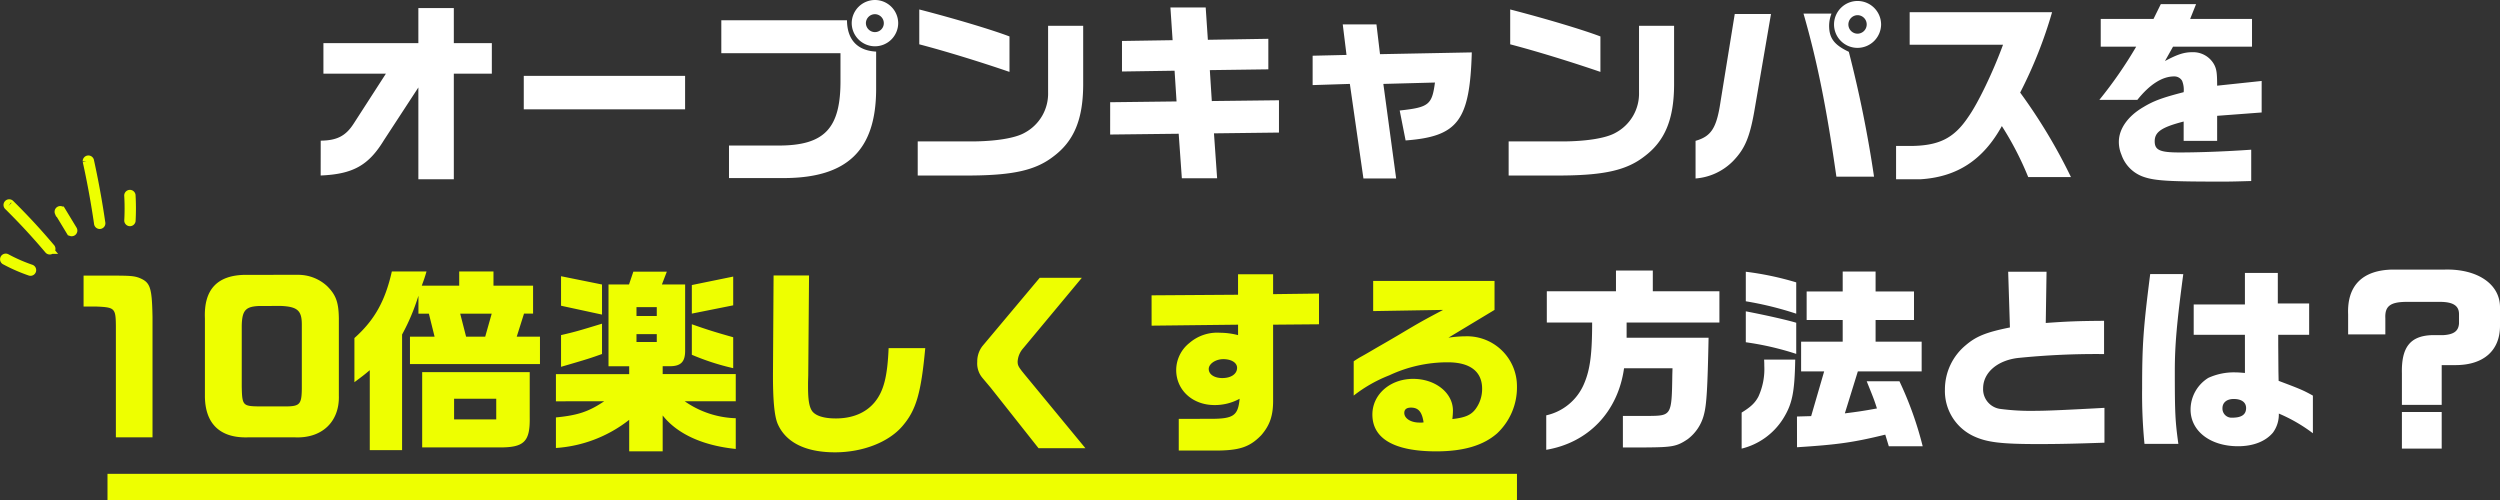
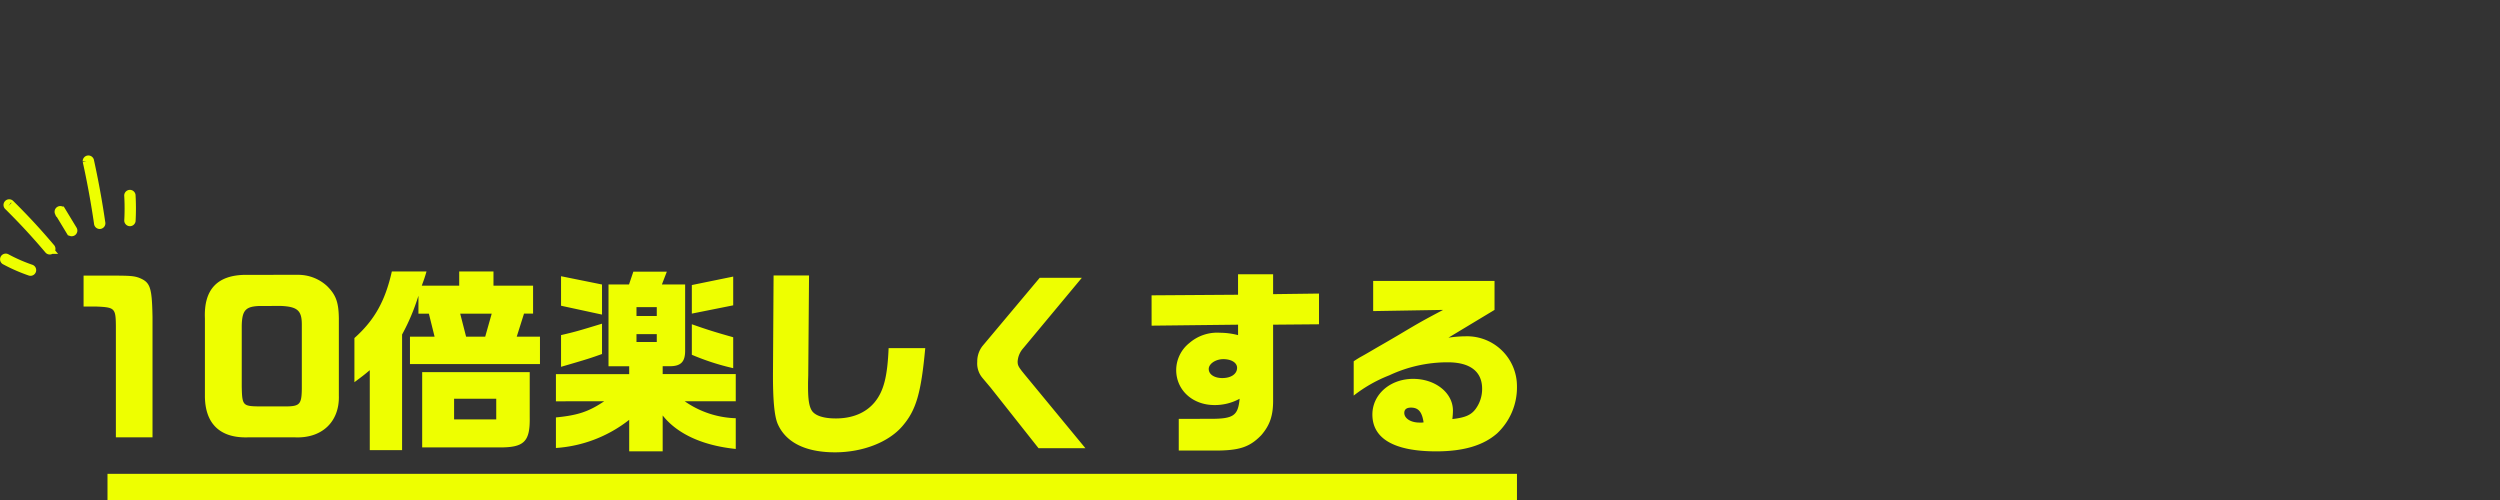
<svg xmlns="http://www.w3.org/2000/svg" width="571.138" height="114.25" viewBox="0 0 571.138 114.25">
  <rect x="0" y="0" width="571.138" height="114.25" fill="#333333" stroke="none" />
  <g id="グループ_212" data-name="グループ 212" transform="translate(-7742.941 -1326.75)">
-     <path id="パス_574" data-name="パス 574" d="M-222.3,1.845c7.38-.315,10.935-2.3,14.445-8.055l7.875-12.06V2.7h8.1V-21.42h8.685V-28.4h-8.685V-36.4h-8.1v8.01h-21.69v6.975H-207.4l-7.29,11.3c-1.845,2.925-3.87,3.96-7.6,4Zm46.4-22.77v7.65h36.855v-7.65ZM-130.77-26.1h27.225v6.03C-103.455-8.955-107.145-5-117.675-5h-11.34V2.43h12.6c14.4-.045,20.925-6.345,21.015-20.115V-26.46c-4.275-.225-6.615-2.7-6.66-7.155h-28.71Zm35.19-12.15a5.331,5.331,0,0,0-5.4,5.265,5.32,5.32,0,0,0,5.31,5.31,5.32,5.32,0,0,0,5.31-5.31A5.322,5.322,0,0,0-95.58-38.25Zm-.135,3.24a2.055,2.055,0,0,1,2.07,2.025,2.037,2.037,0,0,1-2.07,2.07,2.085,2.085,0,0,1-2.025-2.07A2.076,2.076,0,0,1-95.715-35.01Zm10.17,6.885c5.85,1.53,13.635,3.915,20.61,6.3v-8.1c-4.005-1.53-12.6-4.095-20.61-6.165Zm29.43-4.23V-17.19A10.146,10.146,0,0,1-61.47-7.92c-2.115,1.215-6.48,1.935-11.835,1.98H-85.9V1.845H-73.44c9.54-.09,14.535-1.26,18.5-4.32,4.725-3.51,6.8-8.46,6.84-16.335V-32.355ZM-41.94-7.515l15.66-.18.72,10.17H-17.5l-.72-10.26,14.85-.18v-7.38l-15.345.18-.45-7.065L-5.8-22.41v-6.975l-13.815.225-.495-7.38H-28.17l.5,7.47-11.565.18v6.975l12.015-.18.45,7.02-15.165.18ZM4.32-18.81l8.505-.27,3.1,21.6H23.4l-2.925-21.6,11.79-.315c-.675,5.085-1.395,5.67-8.055,6.39l1.35,6.84c11.97-.9,14.67-4.5,15.12-20.115l-20.97.405-.81-6.8h-7.7L12.06-25.7l-7.74.18Zm45.135-9.315c5.85,1.53,13.635,3.915,20.61,6.3v-8.1c-4.005-1.53-12.6-4.095-20.61-6.165Zm29.43-4.23V-17.19A10.146,10.146,0,0,1,73.53-7.92c-2.115,1.215-6.48,1.935-11.835,1.98H49.1V1.845H61.56C71.1,1.755,76.1.585,80.055-2.475c4.725-3.51,6.8-8.46,6.84-16.335V-32.355Zm21.87-2.7-3.24,19.98C96.615-9,95.4-7.11,91.8-6.075v8.6a13.478,13.478,0,0,0,8.55-3.96c2.79-2.88,3.915-5.58,5.04-12.375l3.645-21.24Zm15.705-.09c3.06,10.62,5.22,21.15,7.515,37.26h8.6a274.71,274.71,0,0,0-5.76-28.53c-3.33-1.575-4.5-3.1-4.5-5.985a7.913,7.913,0,0,1,.54-2.745Zm12.42-2.88a5.379,5.379,0,0,0-5.445,5.31,5.359,5.359,0,0,0,5.4,5.4,5.4,5.4,0,0,0,5.355-5.355A5.388,5.388,0,0,0,128.88-38.025Zm-.09,3.24A2.113,2.113,0,0,1,130.9-32.67a2.113,2.113,0,0,1-2.115,2.115,2.1,2.1,0,0,1-2.07-2.115A2.133,2.133,0,0,1,128.79-34.785Zm33.255,6.75c-2.25,6.165-5.715,13.365-7.92,16.47-3.33,4.995-6.84,6.7-13.68,6.66H137.61V2.7h5.67c8.28-.54,14.22-4.41,18.495-12.15A71.338,71.338,0,0,1,167.8,2.205h9.765A124.756,124.756,0,0,0,165.96-17.1a101.756,101.756,0,0,0,7.29-18.36H140.715v7.425Zm30.42.45a97.417,97.417,0,0,1-8.415,12.15h8.685c2.835-3.555,5.715-5.355,8.37-5.355a2.045,2.045,0,0,1,1.845.99,5.418,5.418,0,0,1,.36,2.61c-4.9,1.26-6.84,1.98-9.225,3.42-3.555,2.07-5.58,5-5.58,7.92a7.54,7.54,0,0,0,.585,2.925,8.149,8.149,0,0,0,5.085,5.085c2.61.9,5.85,1.08,18,1.08,2.16,0,3.375-.045,6.57-.135V-4.05c-5.8.405-11.835.63-16.38.63-4.5,0-5.67-.54-5.67-2.565,0-2.115,1.575-3.2,6.615-4.5v4.41h7.65V-11.79l10.17-.765v-7.2l-10.17,1.08c0-2.835-.135-3.735-.63-4.725a5.463,5.463,0,0,0-5.04-2.925c-1.89,0-3.42.5-6.255,2.025l1.845-3.285h18.045V-33.93h-14.13l1.35-3.375H198.09l-1.665,3.375h-12.06v6.345ZM68.175,35.44c0,7.11-.45,10.8-1.89,14.085a12.244,12.244,0,0,1-8.595,7.11V64.51c9.63-1.62,16.38-8.685,17.775-18.63h11.07l-.045,1.53c-.135,9.18-.18,9.315-5.31,9.36H75.2v7.2h5.22c6.12-.045,7.11-.225,9.585-1.89a10.106,10.106,0,0,0,3.735-5.715c.585-2.2.81-6.075,1.035-17.46H76.05V35.44h21.2V28.285H82.035V23.56H73.62v4.725h-15.8V35.44Zm34.155,28.8a15.578,15.578,0,0,0,9.45-6.795c2.115-3.375,2.655-6.03,2.79-13.545h-7.11c.045.63.045,1.125.045,1.44a15.084,15.084,0,0,1-1.35,7.02c-.765,1.44-1.71,2.34-3.825,3.645ZM114.8,35.485c-1.89-.585-7.02-1.755-11.52-2.61V39.94A66.5,66.5,0,0,1,114.8,42.6Zm-11.52-4.905a76.511,76.511,0,0,1,11.52,2.835V26.26a69.141,69.141,0,0,0-11.52-2.43Zm11.7,33.345c9.18-.585,12.825-1.08,20.16-2.88l.81,2.655h7.74a79.975,79.975,0,0,0-5.31-14.85H130.9c1.575,3.915,1.665,4.1,2.34,6.21-2.925.54-4.455.765-7.335,1.125l2.97-9.585h14.58V39.805H132.93v-4.95h8.775V28.33H132.93V23.785h-7.515V28.33H117.18v6.525h8.235v4.95h-9.5V46.6h5.265l-2.97,10.215-3.24.09Zm48.24-40.1.4,12.735c-5.4,1.08-7.7,2.025-10.035,4.005a13.106,13.106,0,0,0-4.815,10.17A11.374,11.374,0,0,0,155.34,61.4c3.015,1.4,6.255,1.8,14.8,1.8,4.77,0,8.415-.09,15.075-.315V54.925c-8.19.45-13.1.675-15.435.675a53.775,53.775,0,0,1-8.505-.45,4.535,4.535,0,0,1-3.78-4.68c0-3.555,3.2-6.345,7.875-6.93a176.063,176.063,0,0,1,19.755-.9v-7.6c-6.03.045-8.28.135-13.32.495l.18-11.7Zm32.445.54c-1.575,12.375-1.845,16.11-1.845,26.235a116.665,116.665,0,0,0,.54,12.555h7.74c-.72-5.22-.81-6.975-.81-16.6,0-5.94.45-11.07,1.935-22.185Zm21.645,22.59c-.99-.09-1.755-.135-2.25-.135a14.053,14.053,0,0,0-6.12,1.26,8.53,8.53,0,0,0-4.05,7.245c0,4.9,4.5,8.37,10.845,8.37,3.51,0,6.3-1.125,7.965-3.1a6.981,6.981,0,0,0,1.35-4.365,36.222,36.222,0,0,1,7.785,4.5v-8.6c-2.25-1.26-3.06-1.575-7.83-3.375l-.045-2.25-.045-5.9V38.23h7.065V31.075H224.82V24.1h-7.515v7.2h-11.7v6.93h11.7ZM214.74,52.9c1.8,0,2.835.765,2.835,2.07,0,1.485-1.035,2.2-3.15,2.2a2.08,2.08,0,0,1-2.25-2.16C212.175,53.71,213.165,52.9,214.74,52.9Zm47.52-7.74h3.285c6.255-.045,9.99-3.285,10.035-8.865V31.93c0-5.265-5.13-8.775-12.6-8.595H251.01c-6.885.135-10.4,3.69-10.125,10.26V38.14h8.5V34.45c-.135-2.745,1.125-3.735,4.905-3.735h7.56c2.97,0,4.365.855,4.365,2.79v2.16c-.135,1.755-1.215,2.52-3.69,2.655h-2.655c-4.86.225-6.84,2.835-6.7,8.73v7.2h9.09Zm-9.09,19.08h9.09V55.87h-9.09Z" transform="translate(8038.499 1365)" fill="#fff" />
    <g id="グループ_145" data-name="グループ 145" transform="translate(7597.629 1279.563)">
      <path id="パス_523" data-name="パス 523" d="M146.527,97.926a38.19,38.19,0,0,0,5.7,2.489.3.3,0,0,0,.192-.561,37.5,37.5,0,0,1-5.616-2.451.3.3,0,1,0-.281.523Z" transform="translate(0 8.78)" fill="none" stroke="#ef0" stroke-width="2" />
      <path id="パス_524" data-name="パス 524" d="M146.931,90.316c3.414,3.386,6.082,6.271,9.194,9.936a.3.3,0,1,0,.453-.384c-3.121-3.677-5.8-6.577-9.229-9.974a.3.3,0,1,0-.418.422" transform="translate(0.303 3.938)" fill="none" stroke="#ef0" stroke-width="2" />
      <path id="パス_525" data-name="パス 525" d="M153.969,91.163q1.3,2.146,2.6,4.294a.3.3,0,1,0,.507-.307q-1.3-2.148-2.6-4.294a.3.3,0,0,0-.509.307Z" transform="translate(4.84 4.517)" fill="none" stroke="#ef0" stroke-width="2" />
      <path id="パス_526" data-name="パス 526" d="M157.852,84.023q1.548,7.036,2.586,14.174a.3.3,0,1,0,.587-.085q-1.041-7.152-2.594-14.216a.3.3,0,0,0-.579.128Z" transform="translate(7.351)" fill="none" stroke="#ef0" stroke-width="2" />
      <path id="パス_527" data-name="パス 527" d="M163.631,88.766a49.914,49.914,0,0,1,.01,5.757.3.3,0,0,0,.592.034,50.758,50.758,0,0,0-.01-5.826.3.3,0,0,0-.592.034Z" transform="translate(11.058 3.068)" fill="none" stroke="#ef0" stroke-width="2" />
    </g>
    <rect id="長方形_106" data-name="長方形 106" width="322" height="6" transform="translate(7767.499 1435)" fill="#ef0" />
    <path id="パス_575" data-name="パス 575" d="M-163.125-36.945v7.065h3.015c4.1.18,4.32.4,4.365,4.365V0h8.37V-27.5c-.135-6.885-.5-7.965-3.2-9-1.08-.36-1.98-.45-5.85-.45Zm37.035-.18c-6.48.045-9.585,3.33-9.315,9.945V-9.5c0,6.39,3.465,9.72,9.9,9.5h10.665c6.165.27,10.215-3.555,10.035-9.54v-17.6c-.045-3.735-.675-5.445-2.745-7.47a9.715,9.715,0,0,0-6.66-2.52Zm8.19,7.11c3.645.18,4.635,1.08,4.635,4.23v14.67c-.045,3.51-.45,4.005-3.51,4.05h-6.075c-3.915-.045-4.05-.18-4.14-4.545V-25.56c.09-3.51.9-4.365,4.185-4.455ZM-101.25-12.6c1.8-1.35,2.07-1.53,3.51-2.745V2.925h7.38V-23.49a47.747,47.747,0,0,0,3.735-8.865v4.1h2.385L-82.935-23H-88.56v6.255h29.7V-23h-5.31l1.665-5.265h2.07v-6.39H-69.48v-3.24h-7.83v3.24h-8.55c.45-1.26.585-1.53,1.08-3.24H-92.7c-1.53,6.8-4.005,11.16-8.55,15.21Zm24.165-15.66h7.2L-71.37-23h-4.365ZM-85.77-14.9V2.3h17.55c5.76.045,7.11-1.305,7.02-6.84V-14.9Zm7.29,10.8V-8.82h9.63V-4.1Zm34.29-4.14c-3.555,2.385-6.03,3.2-11.025,3.69V2.43a30.33,30.33,0,0,0,16.74-6.435V3.2h7.65V-5c3.33,4.23,9.18,6.885,16.695,7.65v-7.02a21.339,21.339,0,0,1-11.655-3.87H-14.13v-6.21H-30.825v-1.8h1.62c2.52,0,3.51-.99,3.51-3.51V-34.92h-5.31l1.125-2.925h-7.65l-.99,2.925H-43.2v18.675h4.725v1.8h-16.74v6.21Zm7.38-13.545v-1.8h4.635v1.8Zm0-5.94v-2.025h4.635v2.025Zm-7.875,1.755c-5.445,1.665-6.255,1.89-9.36,2.61v7.245c6.21-1.8,6.705-1.98,9.36-2.925Zm-9.36-4.1,9.36,2.025V-34.92l-9.36-1.89Zm29.88-4.725v6.525l9.45-1.89v-6.57Zm9.45,11.925c-3.825-1.08-5.9-1.71-9.45-2.97v6.975a55.437,55.437,0,0,0,9.45,3.06ZM-5.49-36.99l-.135,21.915C-5.67-8.6-5.31-4.725-4.5-2.97-2.61,1.215,1.89,3.42,8.55,3.42c6.3,0,12.24-2.3,15.39-5.985,3.15-3.645,4.275-7.56,5.22-17.82H20.79c-.27,6.525-1.125,9.855-3.2,12.375C15.57-5.58,12.51-4.32,8.73-4.32c-2.7,0-4.59-.585-5.4-1.665-.675-.945-.945-2.565-.945-5.49v-1.08l.045-1.62L2.61-36.99Zm60.8.54L42.21-20.835a5.75,5.75,0,0,0-1.17,3.6,5.1,5.1,0,0,0,1.215,3.69l1.89,2.25,10.89,13.77h10.71l-13.77-16.7c-1.485-1.8-1.71-2.16-1.71-3.105a5.067,5.067,0,0,1,1.305-3.06L64.935-36.45Zm25.56,10.935,19.755-.225v2.385a16.785,16.785,0,0,0-4.1-.54,9.7,9.7,0,0,0-7.02,2.34A7.94,7.94,0,0,0,86.49-15.39c0,4.59,3.735,8.01,8.73,8.01a11.707,11.707,0,0,0,5.76-1.44c-.36,3.87-1.395,4.59-6.66,4.59H87.075V3.015H95C100.8,3.06,103.23,2.3,105.93-.5c2.025-2.34,2.745-4.59,2.7-8.19V-25.74l10.485-.09v-7.02l-10.485.135V-37.26h-8.01v4.68l-19.755.135Zm16.38,7.65c1.845,0,3.15.81,3.15,1.98,0,1.395-1.35,2.34-3.375,2.34-1.845,0-3.1-.855-3.1-2.07C93.915-16.785,95.49-17.865,97.245-17.865Zm50.22-11.25c-4.77,2.52-5.31,2.835-10.08,5.67-1.755,1.035-3.375,1.98-4.41,2.565-1.485.855-2.97,1.755-4.455,2.565-.09.045-1.125.675-1.485.945v7.83a32.131,32.131,0,0,1,8.145-4.635,31.332,31.332,0,0,1,13.365-2.97c5.085,0,7.83,2.115,7.83,6.03A7.7,7.7,0,0,1,154.89-6.48c-1.035,1.4-2.43,1.98-5.31,2.3a17.477,17.477,0,0,0,.135-1.935c0-4.05-4.005-7.245-9.09-7.245-5.265,0-9.315,3.555-9.315,8.145,0,5.535,5.04,8.415,14.58,8.415,6.255,0,10.8-1.35,13.95-4.14a14.406,14.406,0,0,0,4.5-10.71A11.406,11.406,0,0,0,152.6-23.085a27.41,27.41,0,0,0-3.915.315l10.53-6.345V-35.73H131.49v6.885ZM142.65-3.375h-.585c-1.98,0-3.465-.945-3.465-2.205,0-.81.54-1.215,1.53-1.215,1.71,0,2.52.99,2.88,3.375Z" transform="translate(7925.159 1426.665)" fill="#ef0" />
  </g>
</svg>